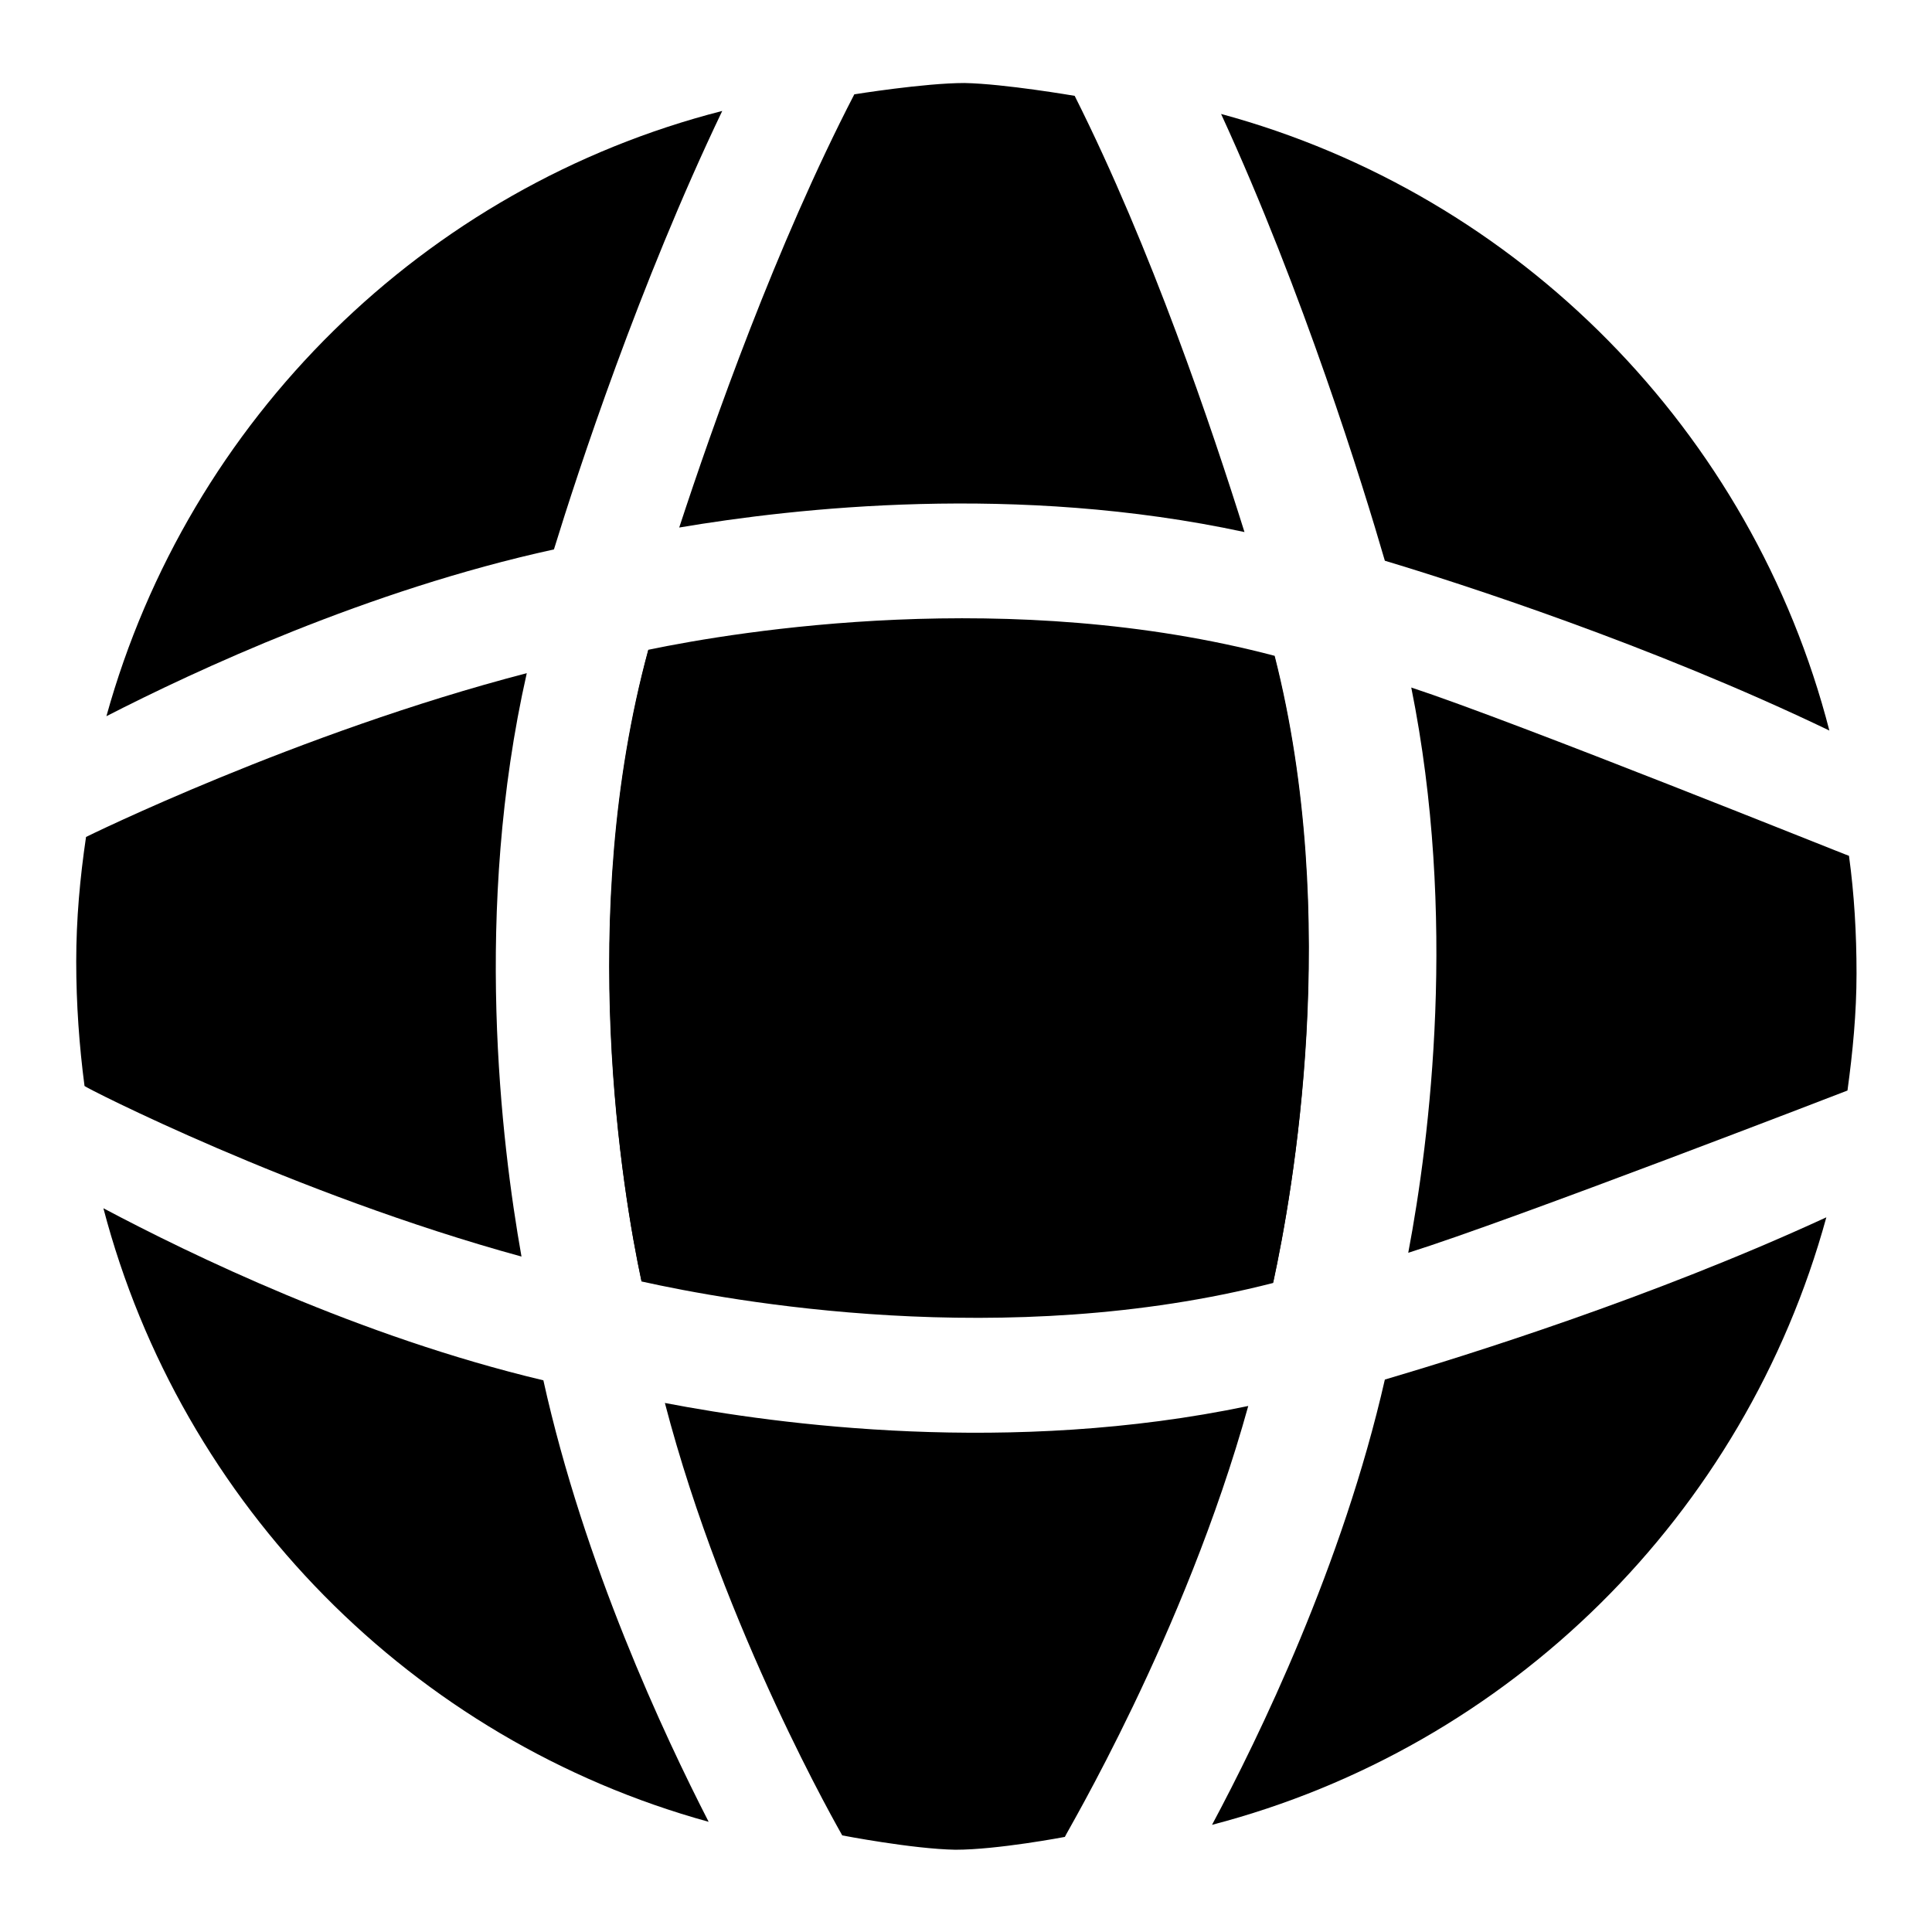
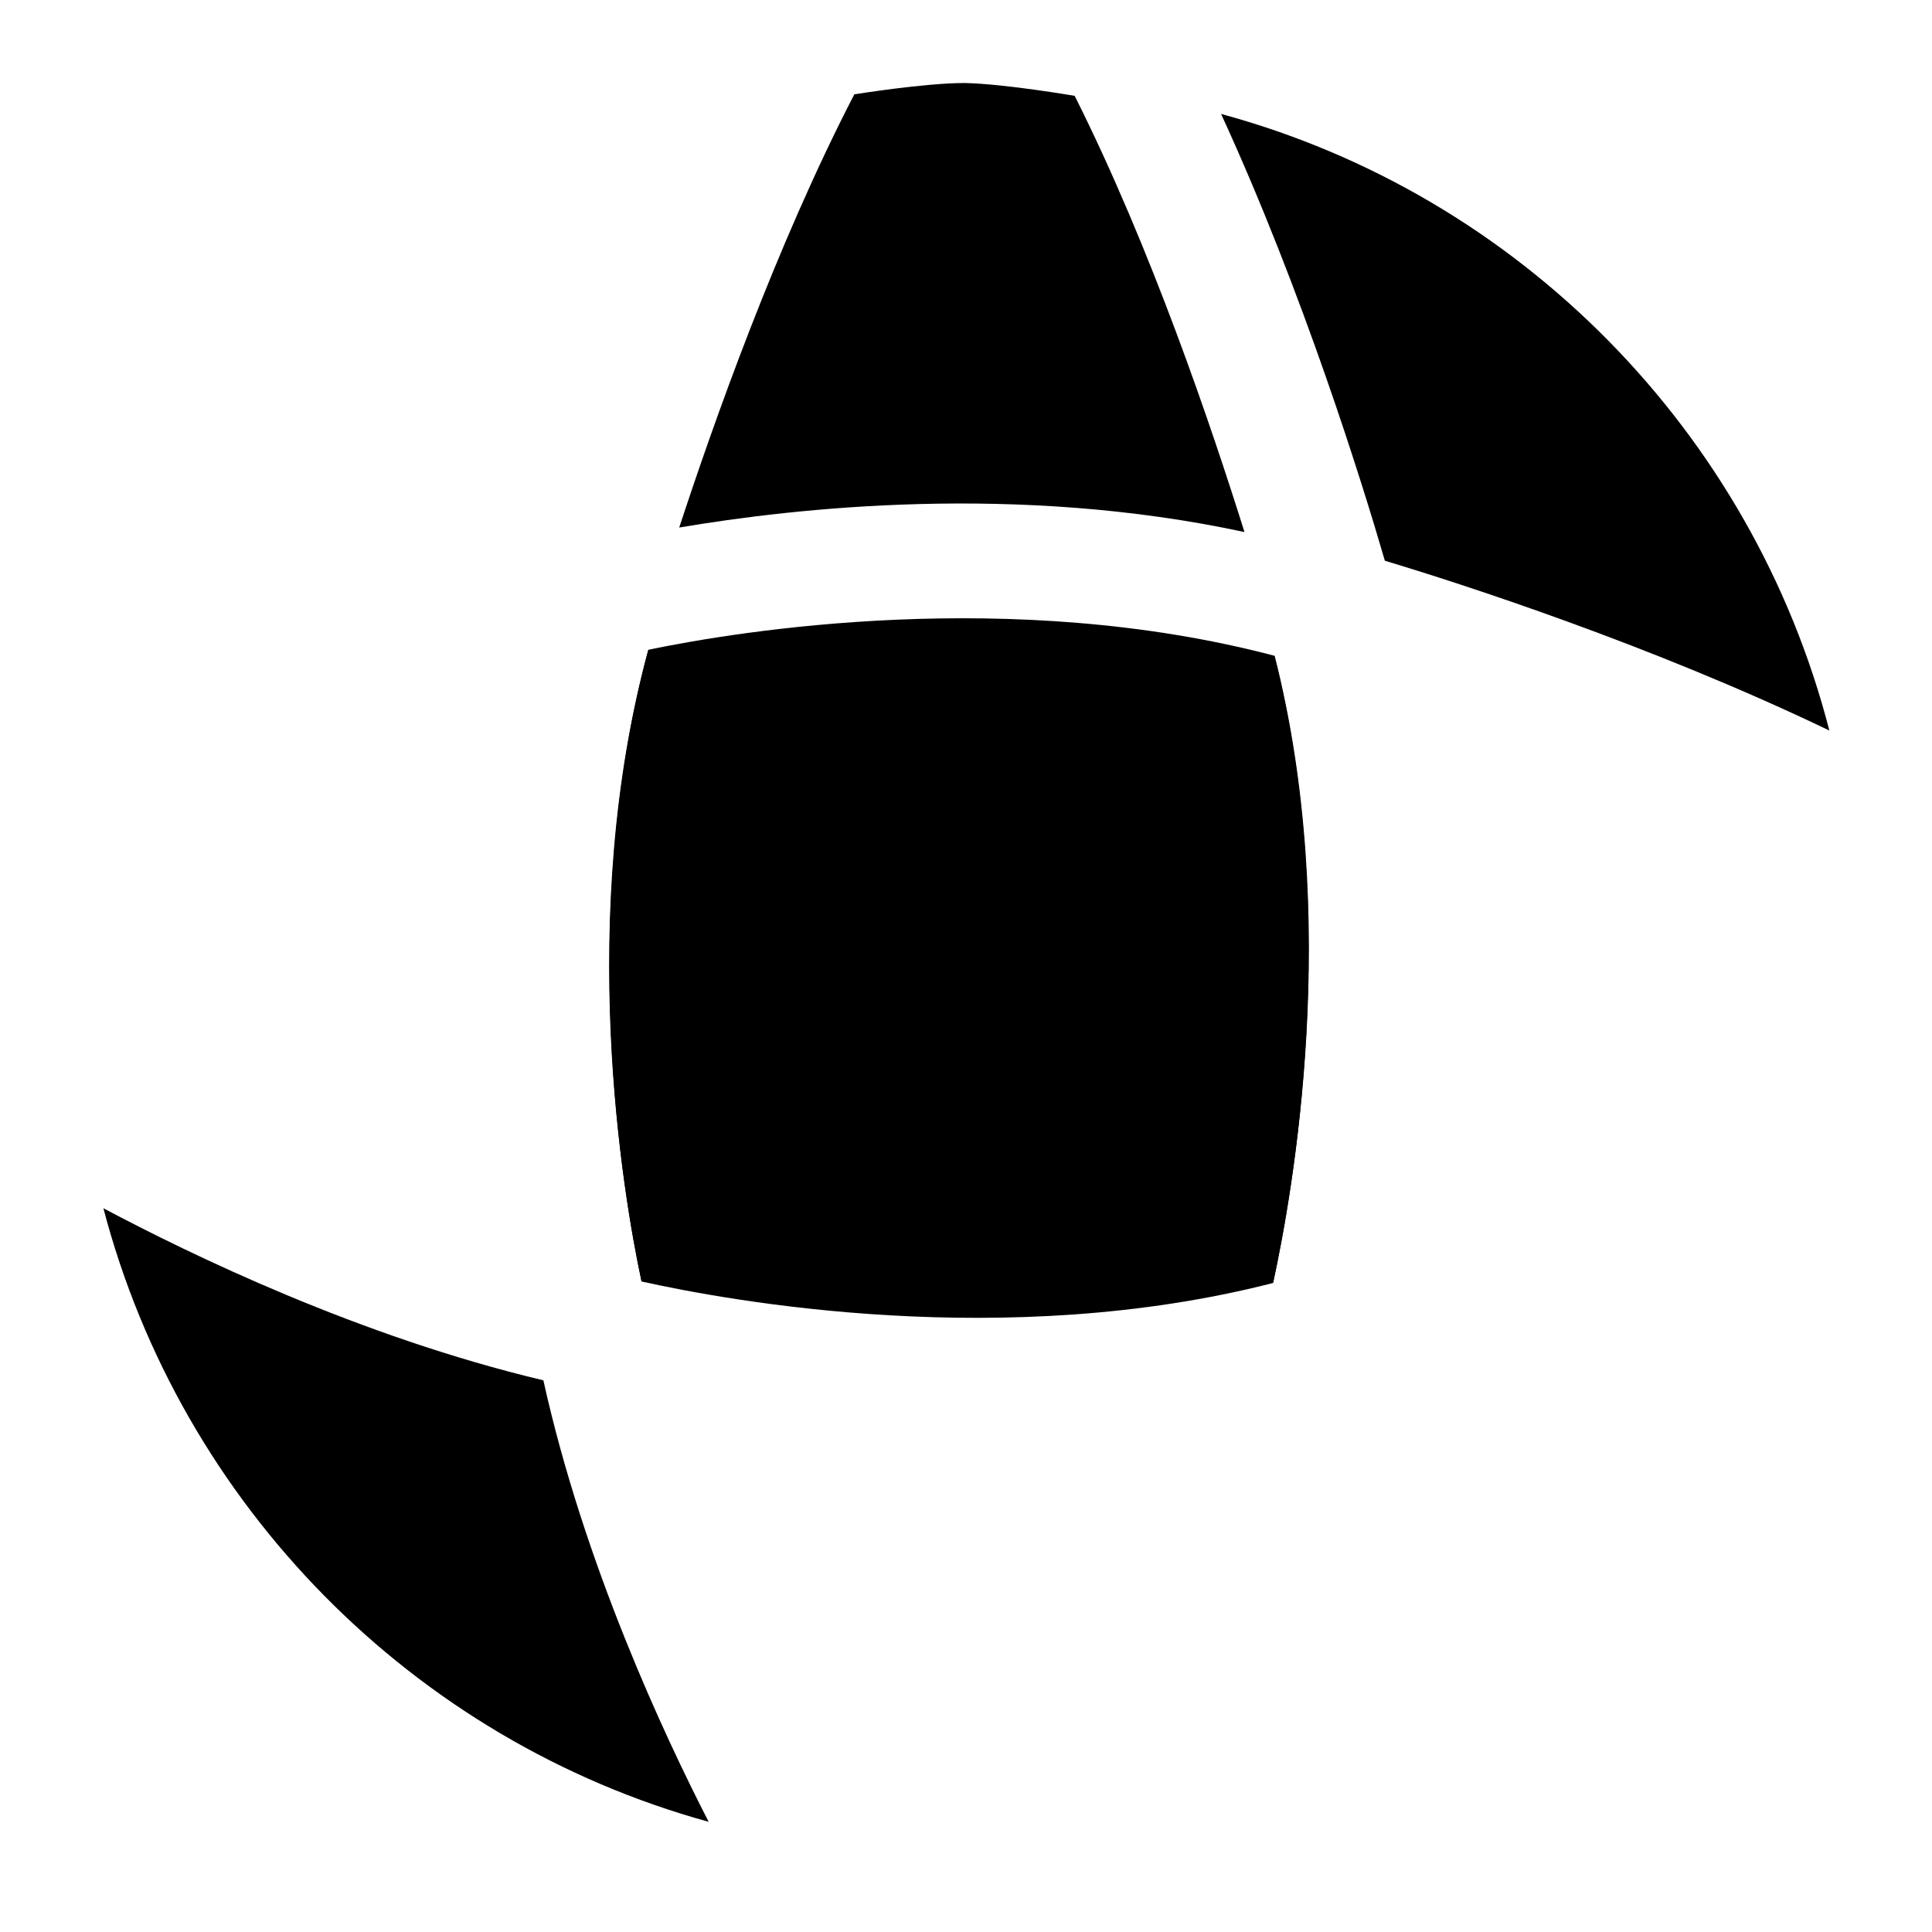
<svg xmlns="http://www.w3.org/2000/svg" version="1.1" x="0px" y="0px" viewBox="0 0 256 256" enable-background="new 0 0 256 256" xml:space="preserve">
  <g>
    <g>
-       <path fill="#000000" d="M95.7,14.7C56.2,24.8,25,55.6,14.1,94.9c11.7-6,34.6-16.7,59.3-22.1C76.6,62.4,84.7,37.7,95.7,14.7z" />
      <path fill="#000000" d="M85.9,86.1c-9.6,35.3-3.4,72-0.9,83.6c11.7,2.6,48.2,9.3,83.7,0.2c2.6-12,9.1-48,0.2-83C134,77.7,97.9,83.6,85.9,86.1z" />
-       <path fill="#000000" d="M160.6,241.8c39.5-10.3,70.6-41.1,81.4-80.5c-23.2,10.7-48,18.4-58.5,21.5C177.9,207.4,166.8,230.2,160.6,241.8z" />
-       <path fill="#000000" d="M69.1,166.5c-2.7-15.2-6.4-45.9,0.7-77.3c-30.4,7.9-58.4,21.7-58.4,21.7c-0.8,5.4-1.3,10.9-1.3,16.5c0,5.6,0.4,11.2,1.1,16.5C11.1,144,38.8,158.2,69.1,166.5z" />
      <path fill="#000000" d="M90,69.9c15.4-2.6,44.7-5.9,74.9,0.6c-4.3-13.7-12.3-37.5-22.5-57.8c0,0-9.3-1.6-14.6-1.7c-5.3,0-14.6,1.5-14.6,1.5C102.8,32.6,94.5,56.2,90,69.9z" />
-       <path fill="#000000" d="M165.4,186.3c-31.5,6.6-62.2,2.5-77.3-0.4c7.9,30.3,23.3,56.9,23.5,57.3c0,0,9.3,1.8,15,1.9c5.6,0,14.5-1.7,14.5-1.7C141.2,243,157,216.6,165.4,186.3z" />
-       <path fill="#000000" d="M187,91.1c6.1,30.3,2.5,59.6-0.4,74.9c13.7-4.3,58.2-21.5,58.2-21.5c0.7-5.1,1.2-10.3,1.2-15.5c0-5.3-0.3-10.5-1-15.6C245.1,113.5,200.7,95.6,187,91.1z" />
      <path fill="#000000" d="M13.7,160.1c10.3,39.3,41,70.5,80.2,81.3c-5.9-11.5-16.5-34.1-21.9-58.5C47.6,177.1,25.2,166.2,13.7,160.1z" />
      <path fill="#000000" d="M242.4,96.8c-10.2-39.6-41.1-71-80.6-81.7c10.9,23.7,18.8,49.2,21.7,59.2C193.5,77.3,218.9,85.5,242.4,96.8z" />
      <path fill="#000000" d="M168.7,170c-35.5,9.1-72,2.4-83.7-0.2c-2.5-11.7-8.6-48.3,0.9-83.6c12-2.5,48.1-8.4,83,0.9C177.7,122,171.3,158,168.7,170z" />
    </g>
  </g>
</svg>